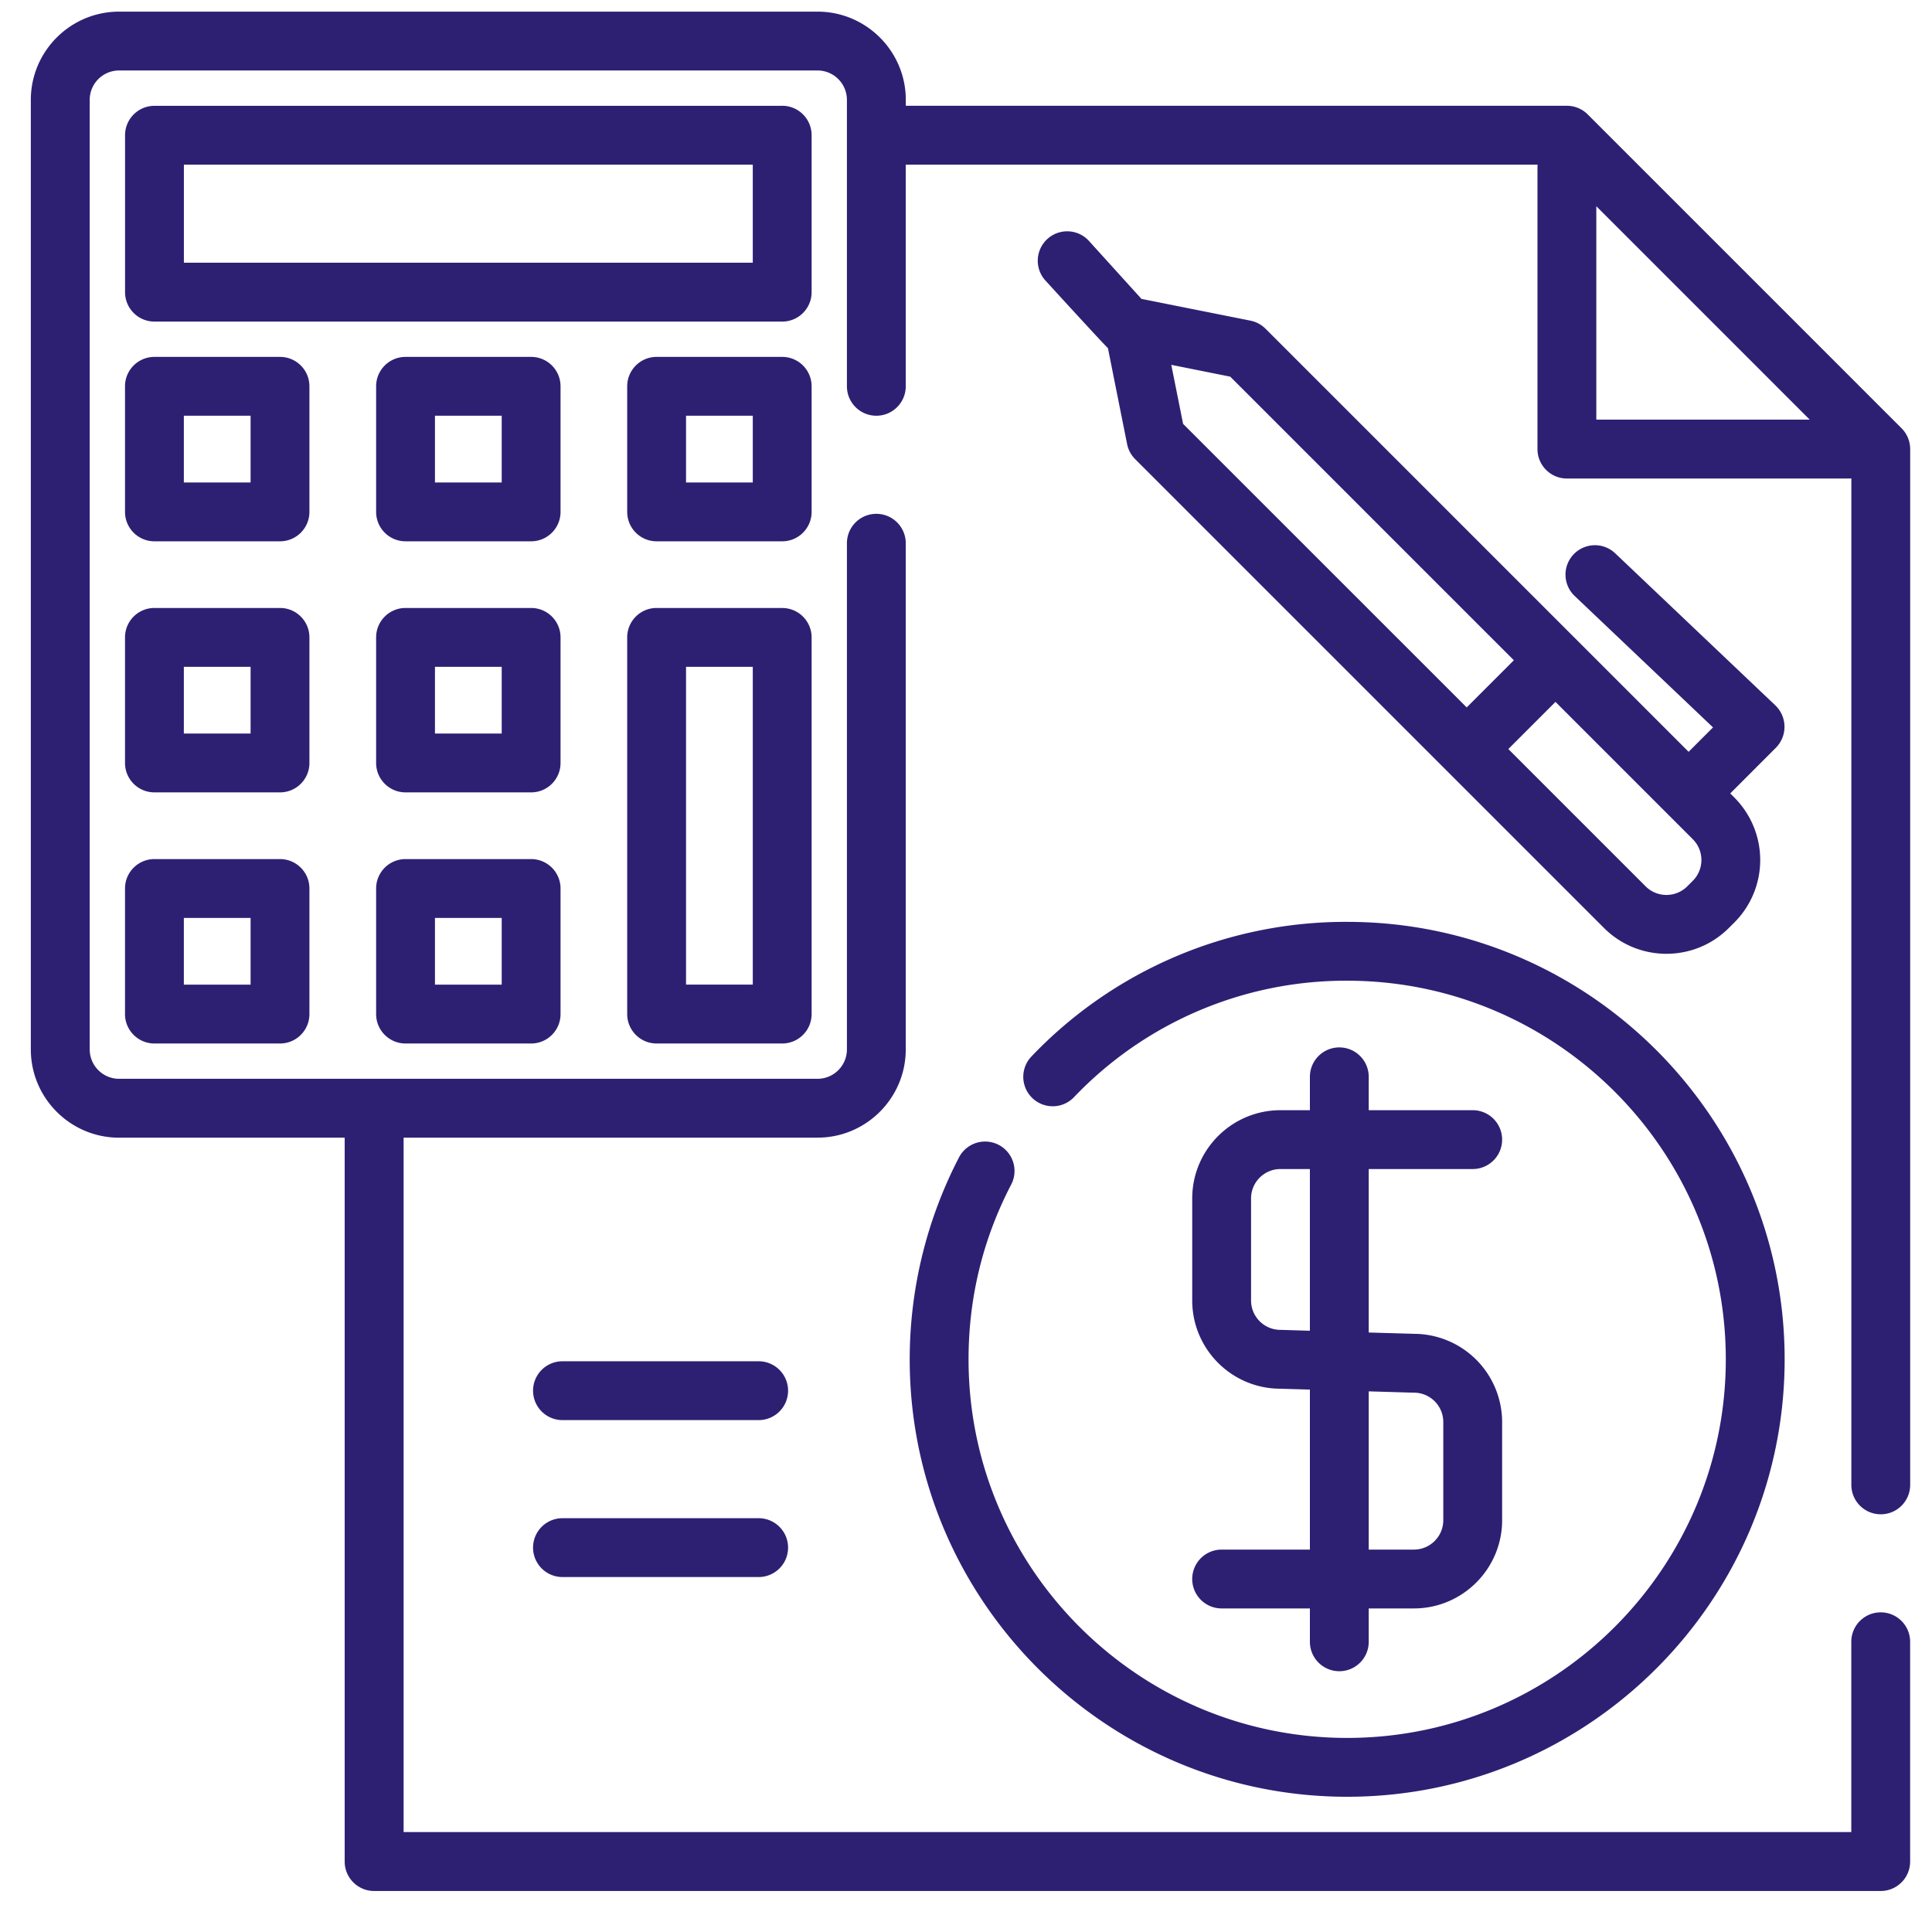
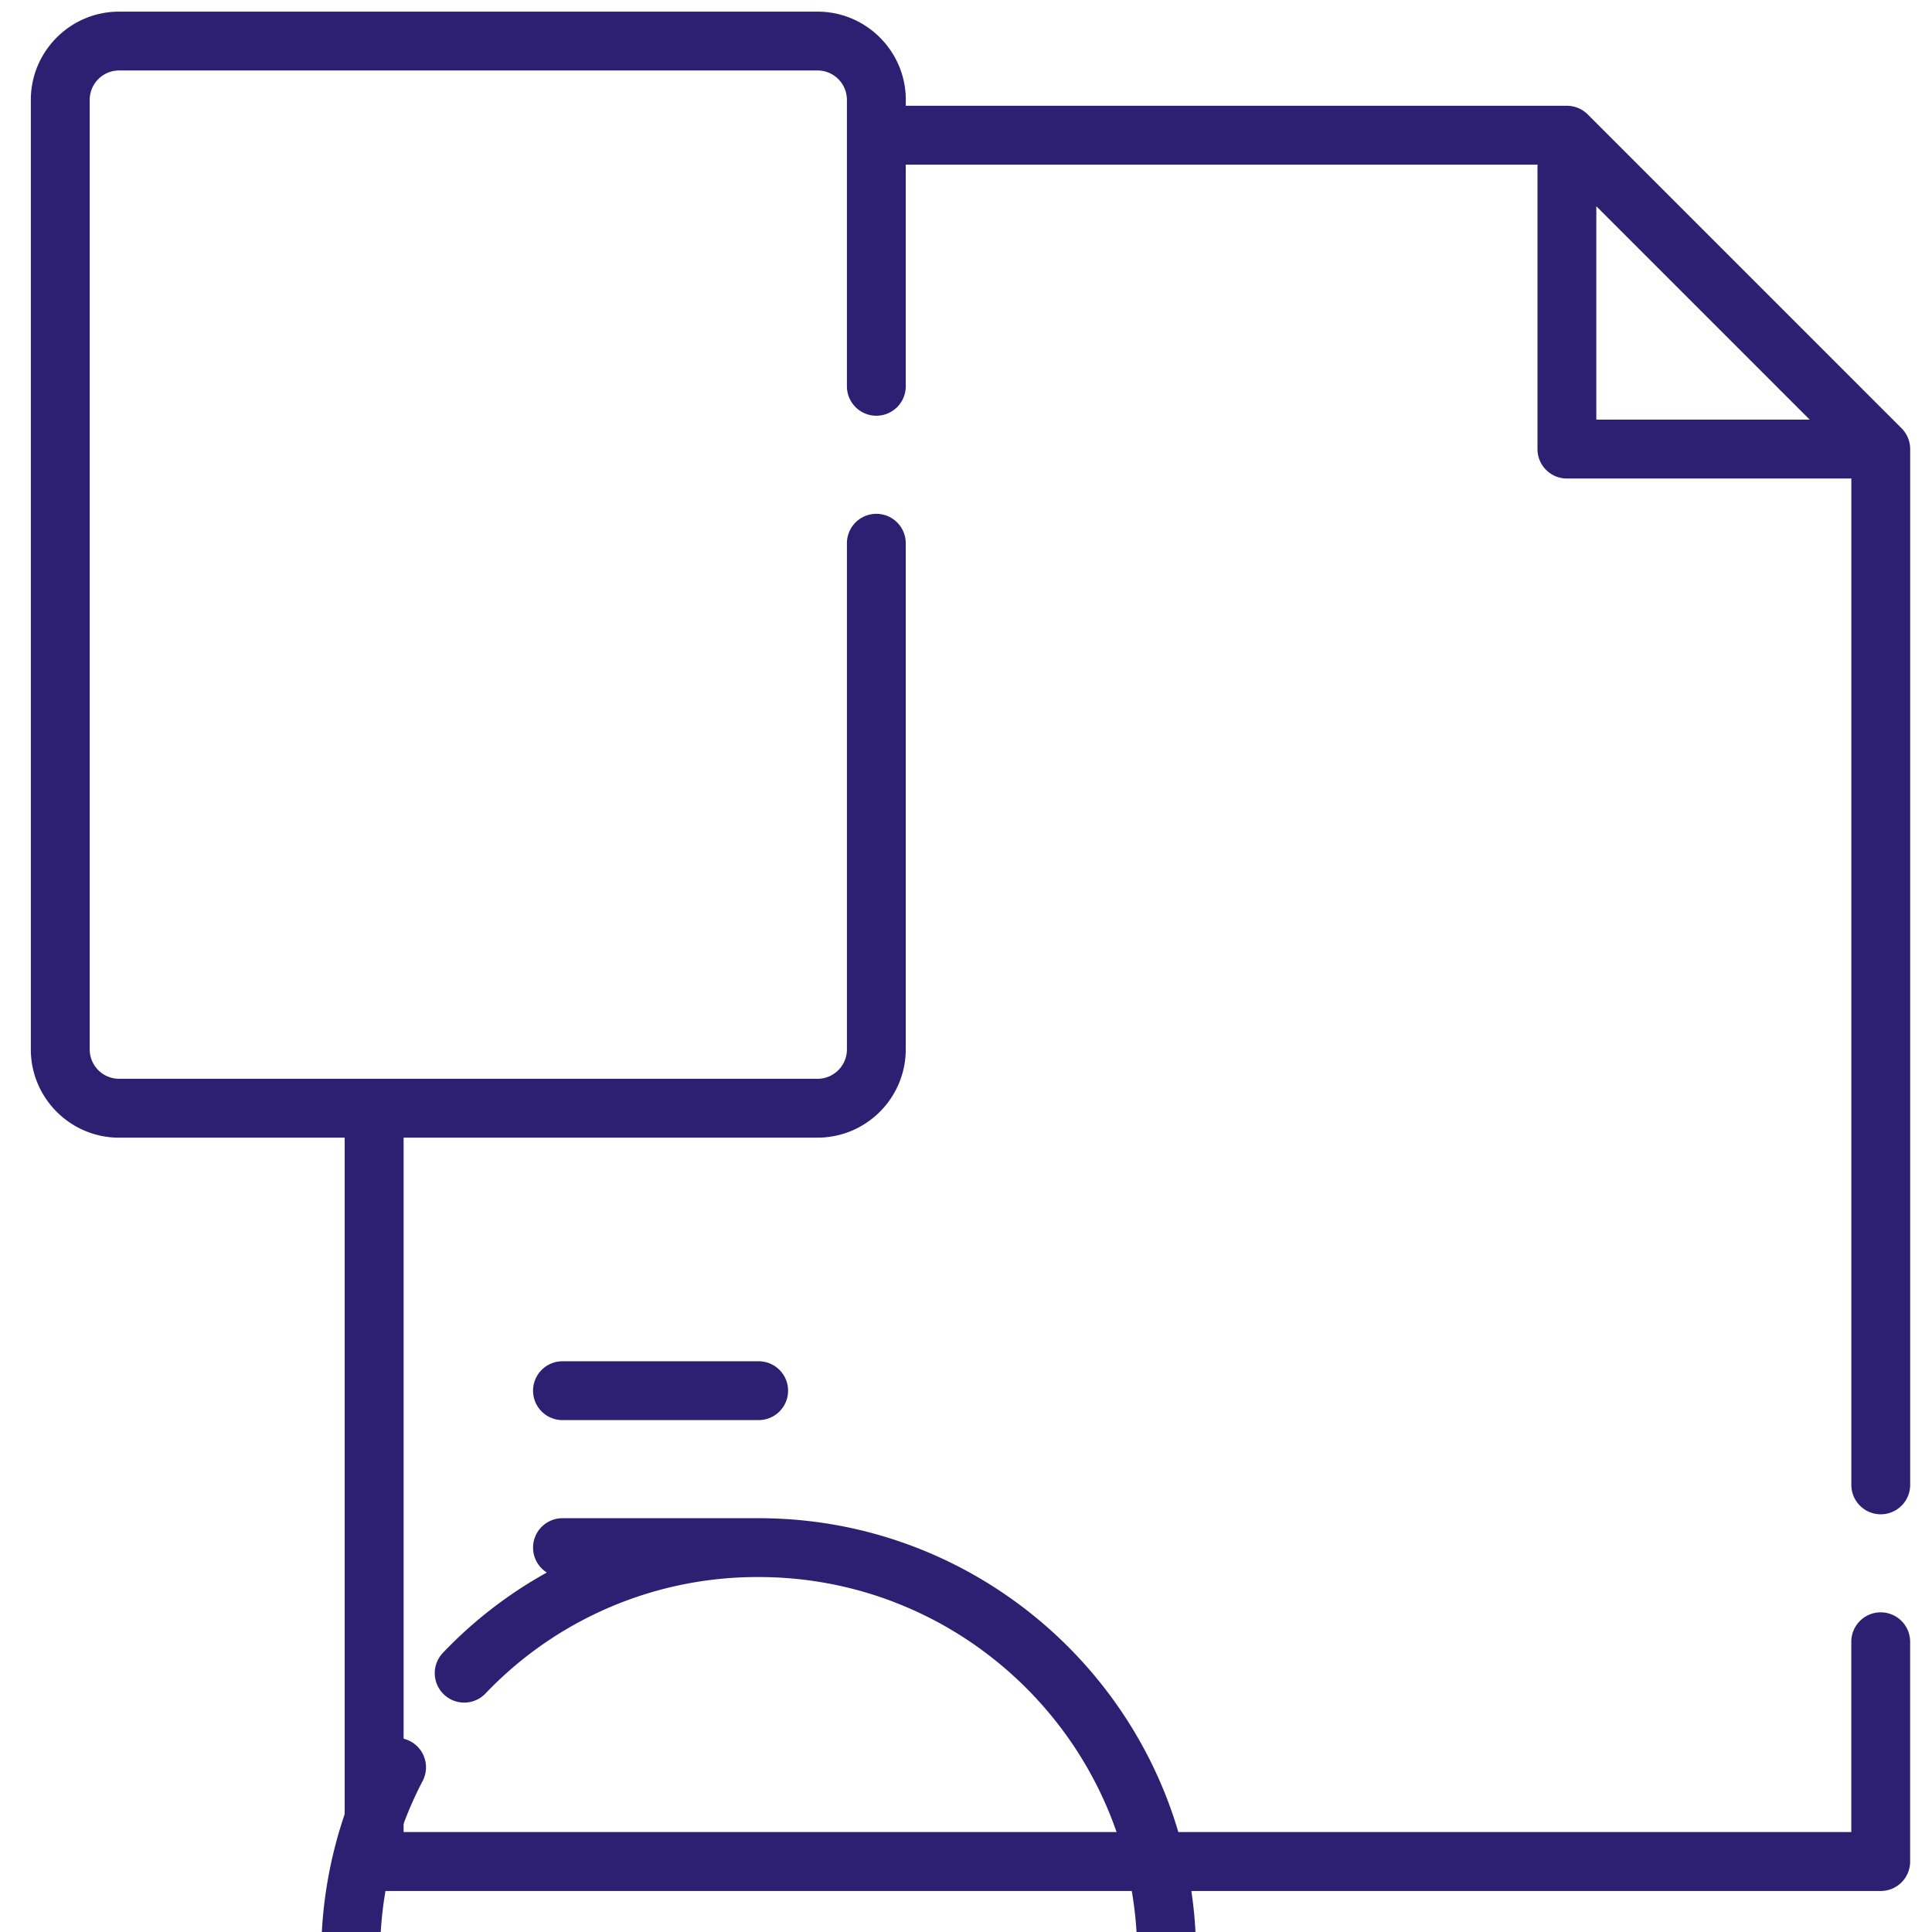
<svg xmlns="http://www.w3.org/2000/svg" width="44" height="44" viewBox="0 0 44 44">
  <g fill="#2D2073" fill-rule="nonzero">
    <path d="M42.833 34.487c.37 0 .67-.3.67-.67v-23.59a.67.67 0 0 0-.196-.473l-7.148-7.148a.67.67 0 0 0-.474-.197H20.629v-.134c0-1.108-.902-2.01-2.01-2.01H2.712c-1.108 0-2.01.902-2.01 2.01V23.9c0 1.108.902 2.01 2.01 2.01h5.138v16.486c0 .37.3.67.67.67h34.312c.37 0 .67-.3.67-.67V37.39a.67.67 0 1 0-1.34 0v4.334H9.192V25.909h9.426c1.109 0 2.01-.902 2.01-2.01V12.372a.67.67 0 1 0-1.34 0v11.527c0 .37-.3.67-.67.67H2.713a.67.67 0 0 1-.67-.67V2.275c0-.37.3-.67.67-.67h15.905c.37 0 .67.3.67.67v6.523a.67.67 0 1 0 1.34 0V3.75h14.389l-.002.044v6.434c0 .37.3.67.67.67h6.433l.045-.002v22.92c0 .371.3.671.67.671zm-6.478-24.93v-4.86l4.86 4.86h-4.86z" />
-     <path d="M17.278 31.002H12.81a.67.67 0 1 0 0 1.34h4.468a.67.67 0 1 0 0-1.34zM17.278 34.576H12.81a.67.67 0 1 0 0 1.34h4.468a.67.67 0 1 0 0-1.34zM30.681 20.995a9.879 9.879 0 0 0-7.19 3.065.67.67 0 1 0 .968.928 8.55 8.55 0 0 1 6.222-2.653c4.754 0 8.623 3.868 8.623 8.623 0 4.754-3.869 8.622-8.623 8.622-4.755 0-8.623-3.868-8.623-8.622 0-1.405.327-2.743.971-3.98a.67.67 0 0 0-1.188-.62 9.99 9.99 0 0 0-1.123 4.6c0 5.493 4.47 9.962 9.963 9.962 5.494 0 9.963-4.469 9.963-9.962 0-5.494-4.47-9.963-9.963-9.963z" />
-     <path d="M32.21 30.377l-1.038-.03v-3.723h2.368a.67.67 0 1 0 0-1.34h-2.368v-.76a.67.67 0 1 0-1.34 0v.76h-.67c-1.109 0-2.01.901-2.01 2.01v2.323c0 1.105.895 2.005 1.999 2.01l.681.02v3.644h-2.01a.67.67 0 1 0 0 1.34h2.01v.76a.67.67 0 1 0 1.34 0v-.76H32.2c1.108 0 2.01-.902 2.01-2.01v-2.234a2.013 2.013 0 0 0-2-2.01zm-2.378-.07l-.65-.02h-.02a.67.67 0 0 1-.67-.67v-2.323c0-.37.3-.67.67-.67h.67v3.683zm3.038 4.314c0 .37-.3.67-.67.67h-1.028v-3.604l1.008.03h.02c.37 0 .67.3.67.67v2.234zM17.814 2.41H3.518c-.37 0-.67.3-.67.67v3.574c0 .37.3.67.67.67h14.296c.37 0 .67-.3.67-.67V3.079c0-.37-.3-.67-.67-.67zm-.67 3.573H4.188V3.75h12.956v2.233zM6.377 8.128h-2.86c-.37 0-.67.3-.67.67v2.86c0 .37.3.67.67.67h2.86c.37 0 .67-.3.67-.67v-2.86c0-.37-.3-.67-.67-.67zm-.67 2.86h-1.52v-1.52h1.52v1.52zM12.095 8.128H9.236c-.37 0-.67.3-.67.67v2.86c0 .37.3.67.67.67h2.86c.37 0 .67-.3.67-.67v-2.86c0-.37-.3-.67-.67-.67zm-.67 2.86H9.906v-1.52h1.52v1.52zM17.814 8.128h-2.86c-.37 0-.67.3-.67.67v2.86c0 .37.3.67.67.67h2.86c.37 0 .67-.3.67-.67v-2.86c0-.37-.3-.67-.67-.67zm-.67 2.86h-1.52v-1.52h1.52v1.52zM6.377 13.846h-2.86c-.37 0-.67.3-.67.67v2.86c0 .37.3.67.67.67h2.86c.37 0 .67-.3.67-.67v-2.86c0-.37-.3-.67-.67-.67zm-.67 2.86h-1.52v-1.52h1.52v1.52zM12.095 13.846H9.236c-.37 0-.67.3-.67.67v2.86c0 .37.3.67.67.67h2.86c.37 0 .67-.3.67-.67v-2.86c0-.37-.3-.67-.67-.67zm-.67 2.86H9.906v-1.52h1.52v1.52zM6.377 19.565h-2.86c-.37 0-.67.3-.67.67v2.86c0 .37.3.67.67.67h2.86c.37 0 .67-.3.67-.67v-2.86c0-.37-.3-.67-.67-.67zm-.67 2.86h-1.52v-1.52h1.52v1.52zM12.095 19.565H9.236c-.37 0-.67.3-.67.67v2.86c0 .37.3.67.67.67h2.86c.37 0 .67-.3.67-.67v-2.86c0-.37-.3-.67-.67-.67zm-.67 2.86H9.906v-1.52h1.52v1.52zM17.814 13.846h-2.86c-.37 0-.67.3-.67.67v8.579c0 .37.3.67.67.67h2.86c.37 0 .67-.3.67-.67v-8.578c0-.37-.3-.67-.67-.67zm-.67 8.578h-1.52v-7.237h1.52v7.237zM40.435 16.067l-3.65-3.466a.67.67 0 1 0-.923.972l3.151 2.993-.556.556-9.635-9.635a.67.67 0 0 0-.342-.184l-2.484-.496-1.195-1.319a.67.67 0 1 0-.993.9s1.378 1.509 1.424 1.539l.437 2.187a.67.67 0 0 0 .183.342L36.53 21.134c.392.392.907.588 1.422.588.515 0 1.03-.196 1.421-.588l.127-.126a2.013 2.013 0 0 0 0-2.843l-.095-.095 1.042-1.043a.677.677 0 0 0-.012-.96zM26.944 9.652l-.269-1.343 1.343.269 6.459 6.459-1.074 1.074-6.46-6.459zM38.552 20.06l-.126.126a.671.671 0 0 1-.948 0l-3.127-3.127 1.074-1.074 3.127 3.127a.67.67 0 0 1 0 .948z" />
+     <path d="M17.278 31.002H12.81a.67.67 0 1 0 0 1.34h4.468a.67.67 0 1 0 0-1.34zM17.278 34.576H12.81a.67.67 0 1 0 0 1.34h4.468a.67.67 0 1 0 0-1.34za9.879 9.879 0 0 0-7.19 3.065.67.67 0 1 0 .968.928 8.55 8.55 0 0 1 6.222-2.653c4.754 0 8.623 3.868 8.623 8.623 0 4.754-3.869 8.622-8.623 8.622-4.755 0-8.623-3.868-8.623-8.622 0-1.405.327-2.743.971-3.98a.67.67 0 0 0-1.188-.62 9.99 9.99 0 0 0-1.123 4.6c0 5.493 4.47 9.962 9.963 9.962 5.494 0 9.963-4.469 9.963-9.962 0-5.494-4.47-9.963-9.963-9.963z" />
  </g>
</svg>